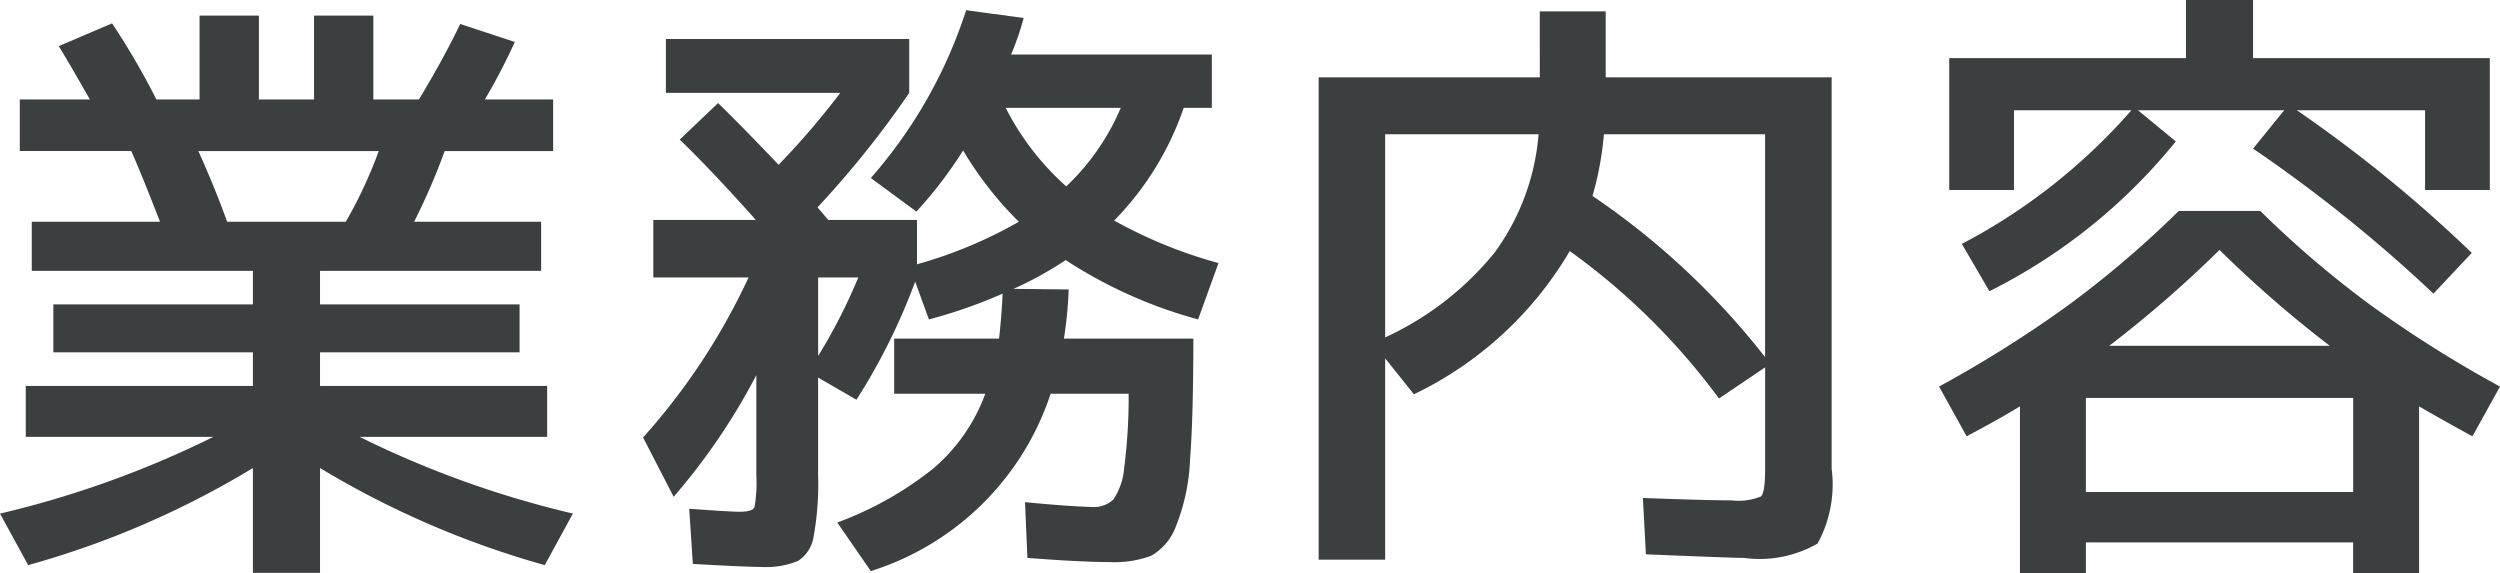
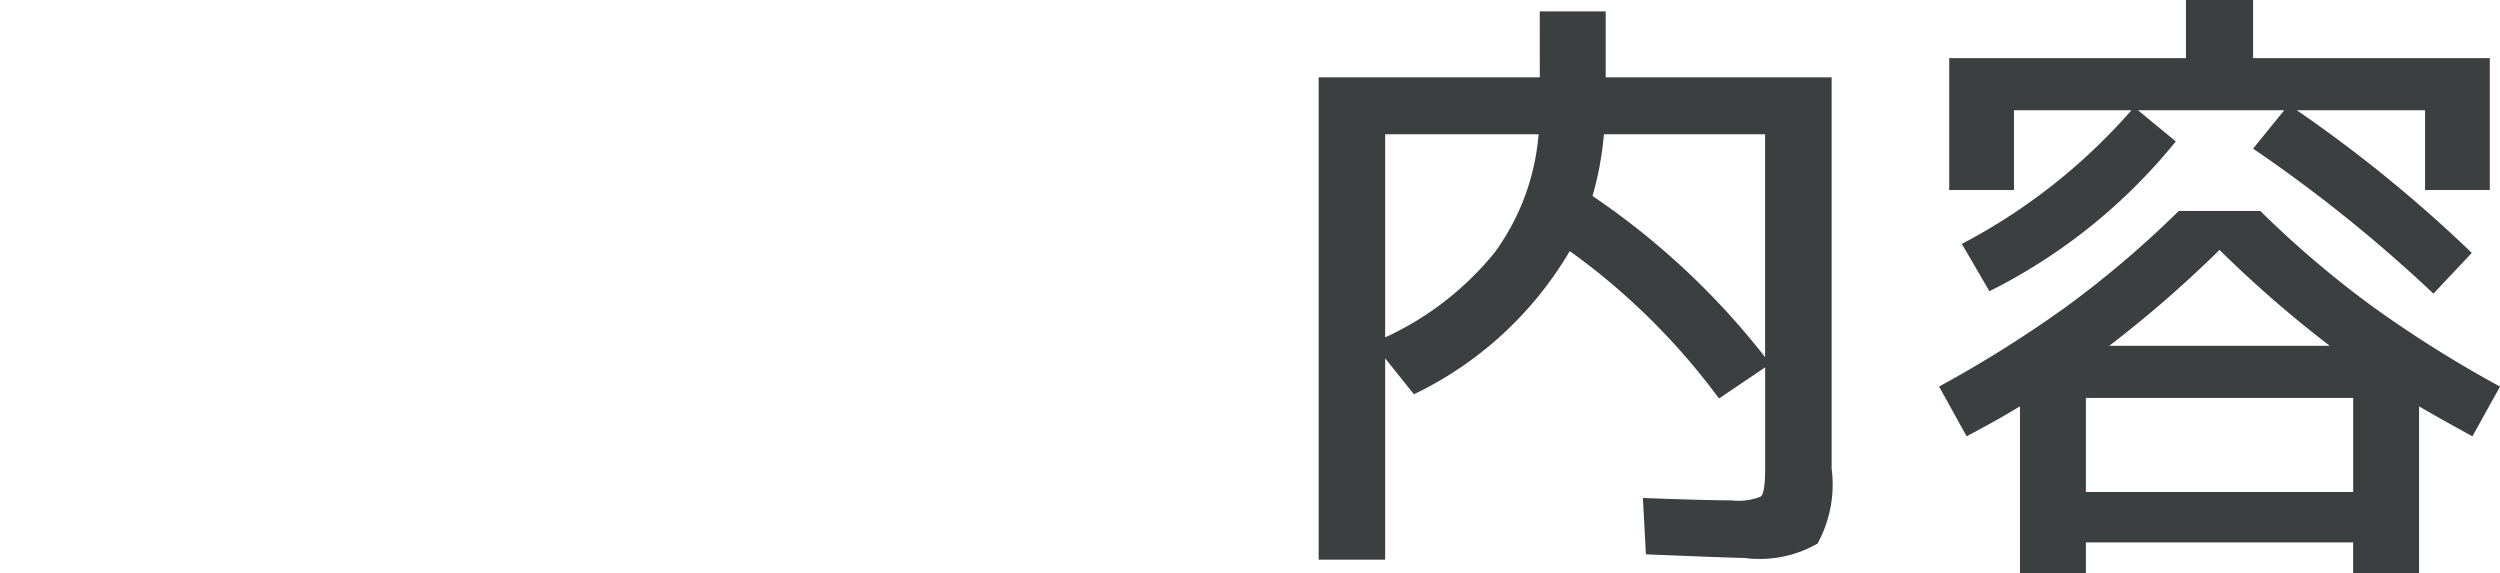
<svg xmlns="http://www.w3.org/2000/svg" viewBox="0 0 65.182 14.938">
  <title>h4-modal1</title>
-   <path d="M14.266,10.062v1.328H9.375a25.821,25.821,0,0,0,5.562,2l-.734,1.344a23.664,23.664,0,0,1-5.859-2.531v2.734h-1.75V12.203A23.344,23.344,0,0,1,.734,14.734L0,13.391a25.841,25.841,0,0,0,5.562-2H.672V10.062H6.594v-.875H1.391v-1.25H6.594v-.875H.828V5.781H4.172q-.485-1.25-.75-1.844H.516V2.594H2.344q-.642-1.125-.813-1.391L2.922.609A19.177,19.177,0,0,1,4.078,2.594h1.125V.406H6.75V2.594H8.188V.406H9.734V2.594h1.188Q11.546,1.563,12,.625l1.422.469a15.142,15.142,0,0,1-.781,1.5h1.781V3.938H11.594a16.873,16.873,0,0,1-.797,1.844h3.312V7.062H8.344v.875H13.547v1.25H8.344v.875Zm-5.25-4.281A11.66,11.66,0,0,0,9.875,3.938H5.172q.436.969.75,1.844Z" fill="#3b3f3f" />
-   <path d="M23.893,5.516l-1.188-.875A12.394,12.394,0,0,0,25.19.266l1.5.203a7.571,7.571,0,0,1-.328.953h5.234V2.812h-.734A7.796,7.796,0,0,1,29.05,5.75a12.167,12.167,0,0,0,2.719,1.109l-.531,1.469a12.109,12.109,0,0,1-3.453-1.547,9.382,9.382,0,0,1-1.359.75l1.438.016a10.394,10.394,0,0,1-.125,1.281h3.375q0,2.032-.086,3.156a5.231,5.231,0,0,1-.367,1.734,1.467,1.467,0,0,1-.648.773,2.725,2.725,0,0,1-1.07.164q-.75,0-2.156-.109l-.062-1.453q1.14.11,1.734.125a.742.742,0,0,0,.57-.195,1.718,1.718,0,0,0,.281-.82,14.476,14.476,0,0,0,.117-1.938H27.393a7.213,7.213,0,0,1-4.688,4.625l-.875-1.266a8.982,8.982,0,0,0,2.5-1.406,4.643,4.643,0,0,0,1.359-1.953h-2.375V8.828h2.734q.061-.531.094-1.172a13.093,13.093,0,0,1-1.922.672l-.359-.984a16.034,16.034,0,0,1-1.531,3.078l-1-.578V12.375a7.672,7.672,0,0,1-.117,1.617.921.921,0,0,1-.406.633,2.208,2.208,0,0,1-.977.156q-.391,0-1.766-.078l-.094-1.438q1.093.078,1.312.078c.229,0,.359-.042.391-.125a3.705,3.705,0,0,0,.047-.812V9.781a16.542,16.542,0,0,1-2.156,3.172l-.797-1.547a16.874,16.874,0,0,0,2.75-4.172H17.034v-1.5H19.706q-1.141-1.281-1.984-2.094l1-.953q.671.656,1.578,1.609a20.244,20.244,0,0,0,1.609-1.875H17.362V1.016H23.706V2.422a25.312,25.312,0,0,1-2.391,2.984l.281.328h2.312V6.891a11.64,11.64,0,0,0,2.656-1.109,9.316,9.316,0,0,1-1.453-1.859A10.933,10.933,0,0,1,23.893,5.516ZM21.331,9.281a14.222,14.222,0,0,0,1.047-2.047H21.331Zm6.469-4.422a6.096,6.096,0,0,0,1.422-2.047h-3A6.932,6.932,0,0,0,27.8,4.859Z" fill="#3b3f3f" />
  <path d="M40.146.297h1.719V2.016h5.891V12.219a3.209,3.209,0,0,1-.367,1.953,3.037,3.037,0,0,1-1.914.375q-.267,0-2.562-.094l-.078-1.469q1.718.063,2.312.062a1.552,1.552,0,0,0,.766-.102c.072-.067.109-.31.109-.727V9.578l-1.203.812a17.558,17.558,0,0,0-3.891-3.844,9.458,9.458,0,0,1-4.063,3.734l-.75-.938v5.25H34.381V2.016h5.766Zm-4.031,8.5a7.942,7.942,0,0,0,2.859-2.219A6.045,6.045,0,0,0,40.115,3.5h-4Zm5.406-3.688a19.747,19.747,0,0,1,4.5,4.203V3.5H41.818A8.25,8.25,0,0,1,41.521,5.109Z" fill="#3b3f3f" />
  <path d="M50.557,10.078a31.259,31.259,0,0,0,3.344-2.102A26.534,26.534,0,0,0,56.807,5.5h2.125a26.357,26.357,0,0,0,2.906,2.477,31.17,31.17,0,0,0,3.344,2.102l-.719,1.297q-.829-.453-1.391-.781v4.344H61.353v-.797H54.385v.797H52.666V10.594q-.562.344-1.391.781Zm6.172-6.391a14.693,14.693,0,0,1-4.859,3.906l-.719-1.234A15.294,15.294,0,0,0,55.572,2.875H52.51V4.953H50.822V1.516h6.172V0h1.75V1.516H64.916V4.953H63.228V2.875H59.885A35.915,35.915,0,0,1,64.447,6.594l-1,1.062A38.115,38.115,0,0,0,58.744,3.875l.812-1H55.744Zm4.625,9.141V10.375H54.385v2.453ZM54.994,9.016h5.75a30.431,30.431,0,0,1-2.875-2.5A30.569,30.569,0,0,1,54.994,9.016Z" fill="#3b3f3f" />
</svg>